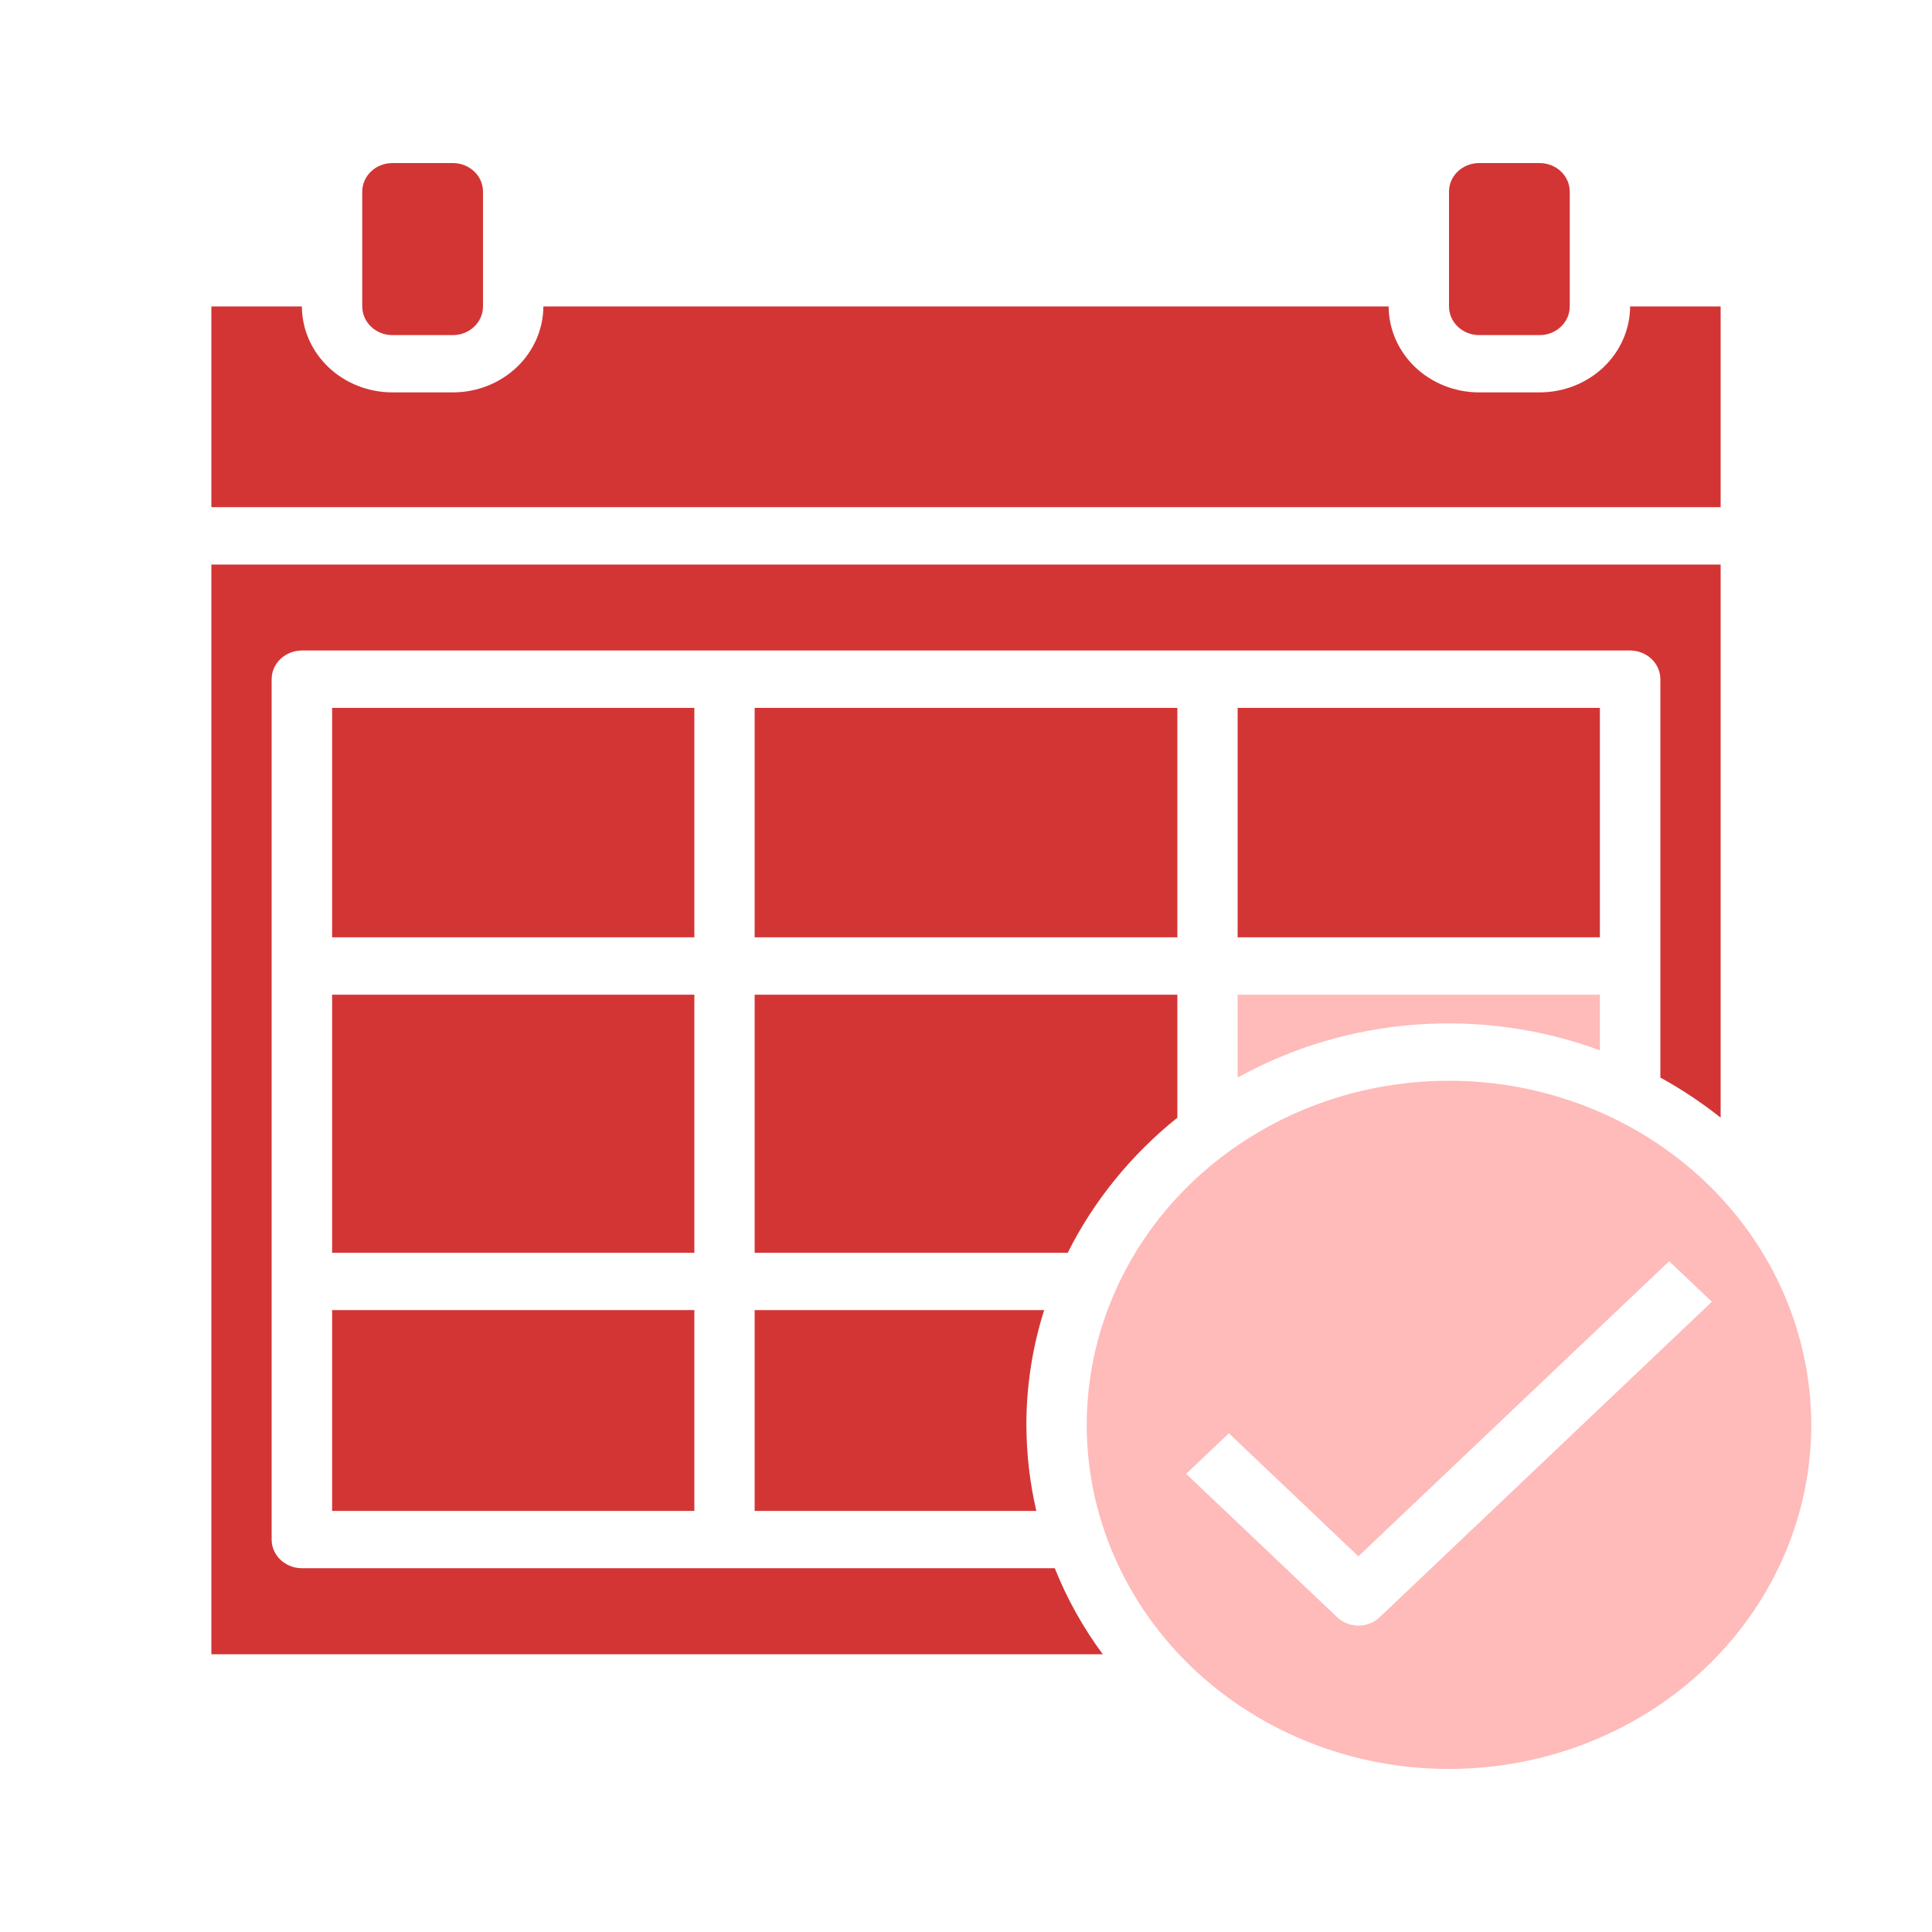
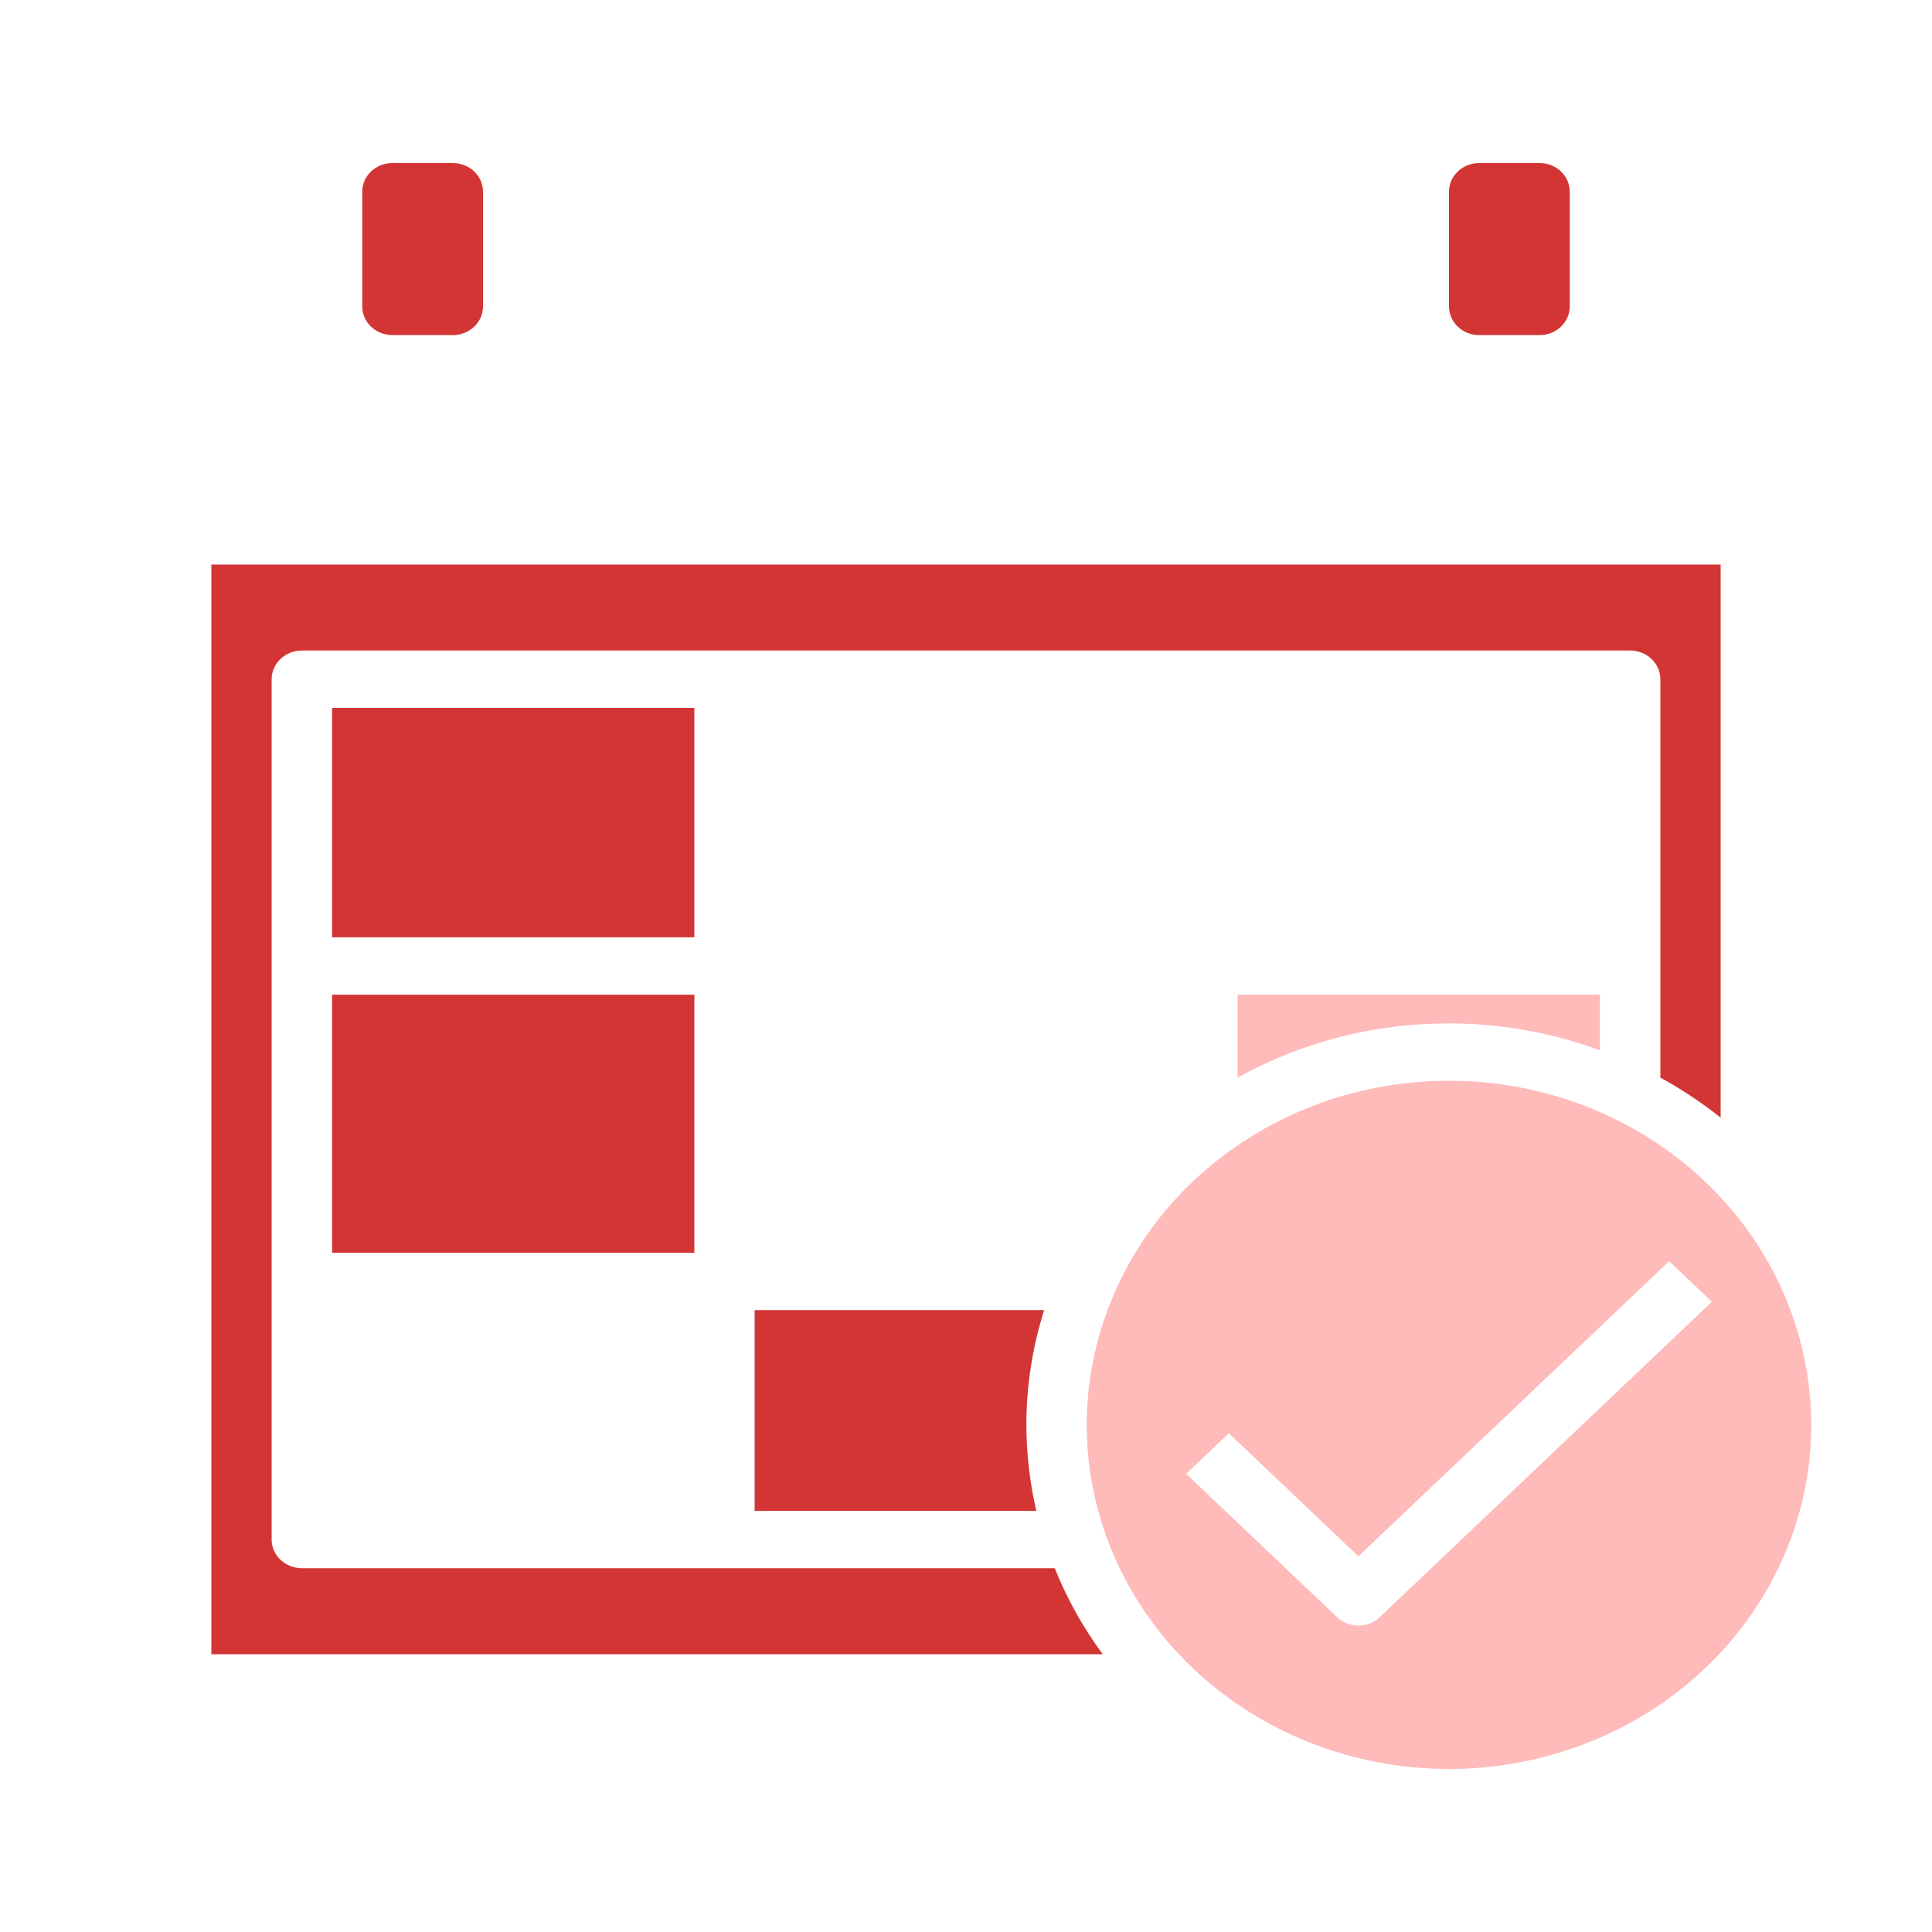
<svg xmlns="http://www.w3.org/2000/svg" width="20" height="20" viewBox="0 0 20 20" fill="none">
  <g id="Appointment">
    <g id="Calendar-office-schedule">
-       <path id="Vector" d="M16.562 7.328H12.812V9.703H16.562V7.328Z" fill="#D33535" />
      <path id="Vector_2" d="M15.938 1.688H15.312C15.14 1.688 15 1.82 15 1.984V3.172C15 3.336 15.14 3.469 15.312 3.469H15.938C16.11 3.469 16.25 3.336 16.25 3.172V1.984C16.25 1.82 16.11 1.688 15.938 1.688Z" fill="#D33535" />
      <path id="Vector_3" d="M2.188 17.125H11.416C11.212 16.849 11.045 16.55 10.919 16.234H3.125C3.042 16.234 2.963 16.203 2.904 16.147C2.845 16.092 2.812 16.016 2.812 15.938V7.031C2.812 6.953 2.845 6.877 2.904 6.821C2.963 6.766 3.042 6.734 3.125 6.734H16.875C16.958 6.734 17.037 6.766 17.096 6.821C17.155 6.877 17.188 6.953 17.188 7.031V11.155C17.408 11.276 17.617 11.415 17.812 11.57V5.844H2.188V17.125Z" fill="#D33535" />
      <path id="Vector_4" d="M12.812 11.155C13.375 10.843 14.004 10.655 14.654 10.607C15.303 10.558 15.955 10.649 16.562 10.873V10.297H12.812V11.155ZM15 11.188C14.258 11.188 13.533 11.396 12.917 11.788C12.3 12.179 11.819 12.736 11.536 13.387C11.252 14.038 11.177 14.754 11.322 15.445C11.467 16.136 11.824 16.771 12.348 17.269C12.873 17.767 13.541 18.107 14.268 18.244C14.996 18.381 15.75 18.311 16.435 18.041C17.12 17.772 17.706 17.315 18.118 16.729C18.53 16.143 18.75 15.455 18.75 14.75C18.749 13.805 18.354 12.9 17.651 12.232C16.948 11.564 15.994 11.188 15 11.188ZM14.283 16.741C14.225 16.797 14.145 16.828 14.062 16.828C13.98 16.828 13.9 16.797 13.842 16.741L12.279 15.257L12.721 14.837L14.062 16.111L17.279 13.056L17.721 13.476L14.283 16.741Z" fill="#FFBABA" />
      <path id="Vector_5" d="M4.688 1.688H4.062C3.89 1.688 3.75 1.82 3.75 1.984V3.172C3.75 3.336 3.89 3.469 4.062 3.469H4.688C4.86 3.469 5 3.336 5 3.172V1.984C5 1.82 4.86 1.688 4.688 1.688Z" fill="#D33535" />
-       <path id="Vector_6" d="M3.125 3.172H2.188V5.25H17.812V3.172H16.875C16.874 3.408 16.775 3.634 16.6 3.801C16.424 3.968 16.186 4.062 15.938 4.062H15.312C15.064 4.062 14.826 3.968 14.65 3.801C14.475 3.634 14.376 3.408 14.375 3.172H5.625C5.624 3.408 5.525 3.634 5.35 3.801C5.174 3.968 4.936 4.062 4.688 4.062H4.062C3.814 4.062 3.576 3.968 3.4 3.801C3.225 3.634 3.126 3.408 3.125 3.172Z" fill="#D33535" />
-       <path id="Vector_7" d="M7.188 13.562H3.438V15.641H7.188V13.562Z" fill="#D33535" />
      <path id="Vector_8" d="M7.812 13.562V15.641H10.728C10.66 15.348 10.626 15.05 10.625 14.75C10.625 14.348 10.687 13.948 10.809 13.562H7.812Z" fill="#D33535" />
      <path id="Vector_9" d="M7.188 10.297H3.438V12.969H7.188V10.297Z" fill="#D33535" />
      <path id="Vector_10" d="M7.188 7.328H3.438V9.703H7.188V7.328Z" fill="#D33535" />
-       <path id="Vector_11" d="M12.188 11.57V10.297H7.812V12.969H11.053C11.322 12.431 11.709 11.955 12.188 11.57Z" fill="#D33535" />
-       <path id="Vector_12" d="M12.188 7.328H7.812V9.703H12.188V7.328Z" fill="#D33535" />
+       <path id="Vector_12" d="M12.188 7.328H7.812V9.703V7.328Z" fill="#D33535" />
    </g>
  </g>
</svg>